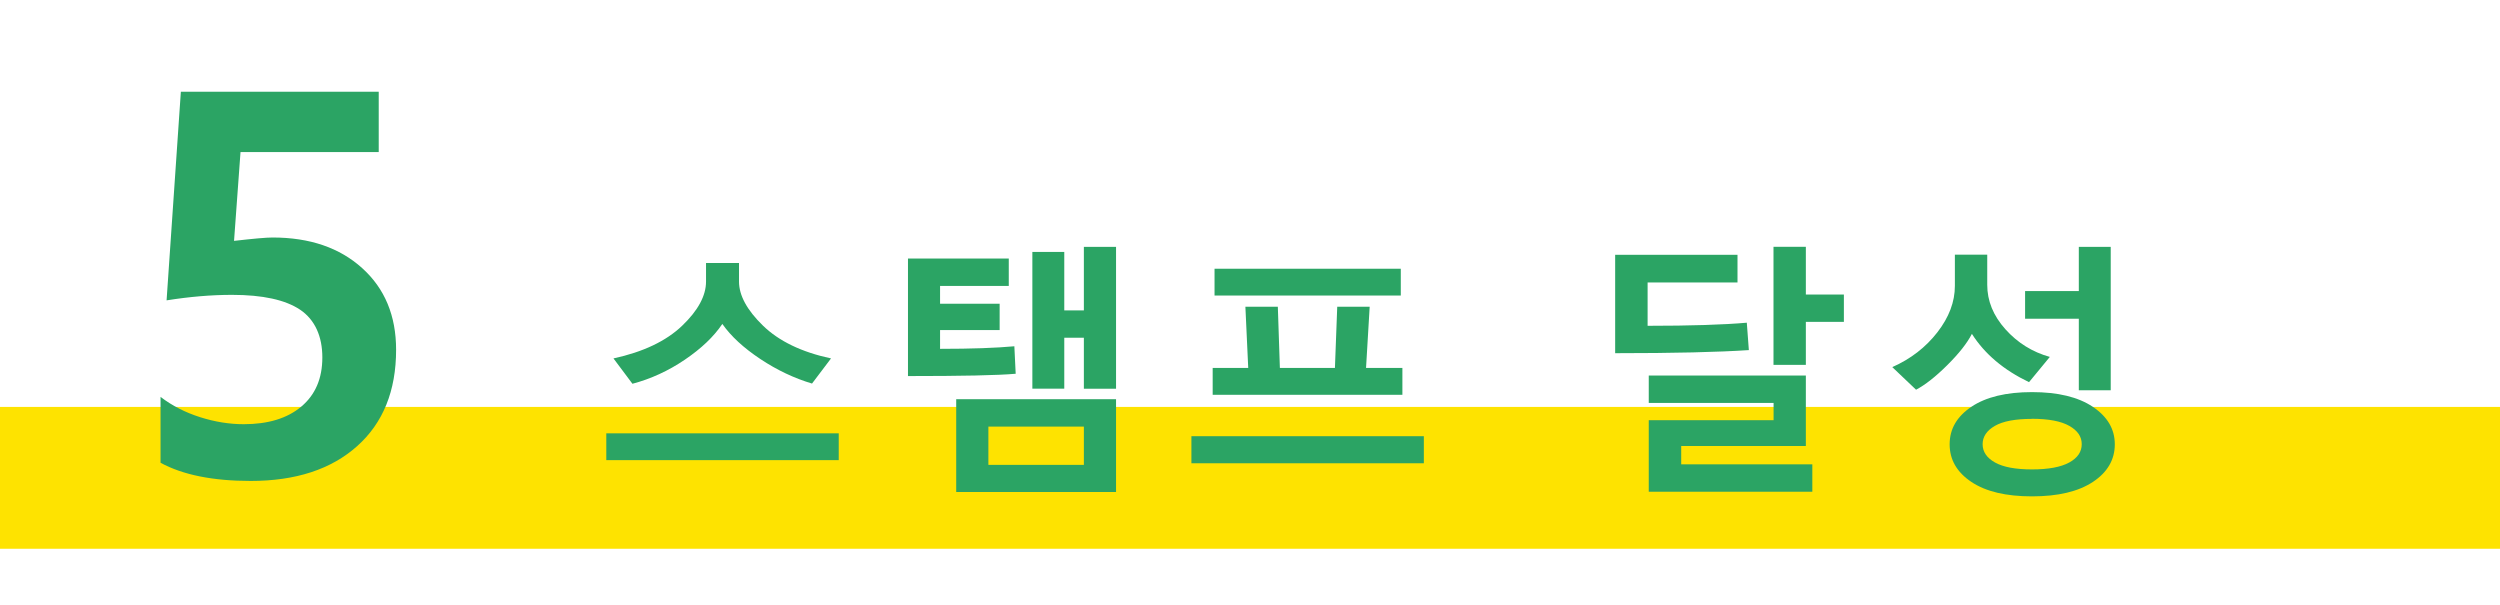
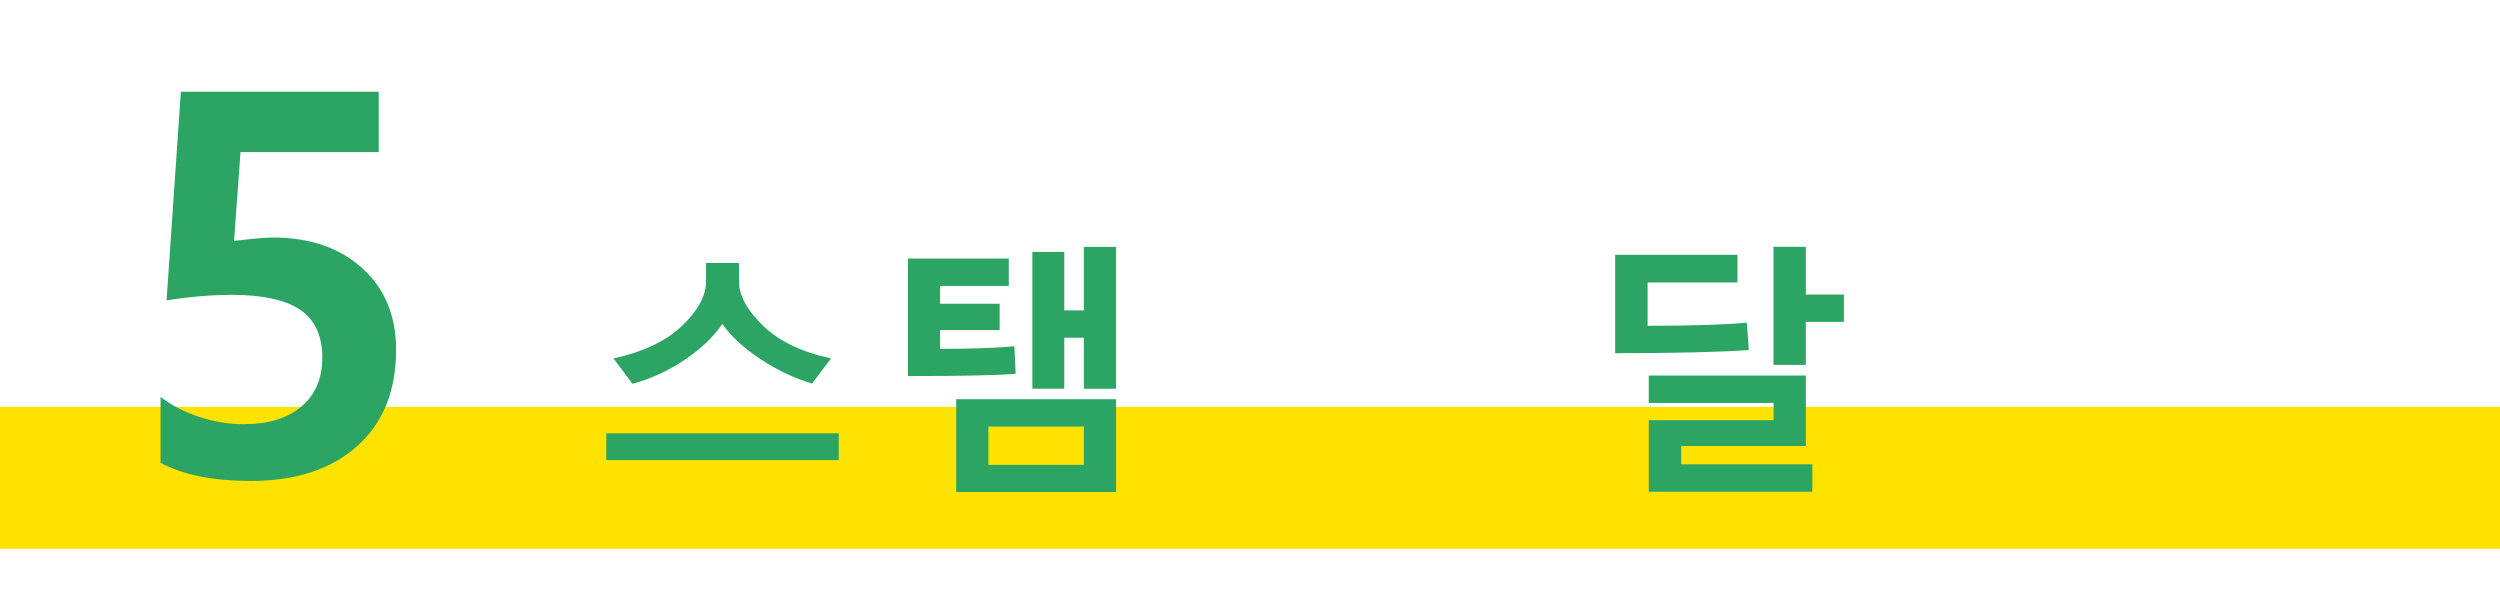
<svg xmlns="http://www.w3.org/2000/svg" id="_レイヤー_2" data-name="レイヤー 2" viewBox="0 0 282 68.2">
  <defs>
    <style>
      .cls-1 {
        fill: #2ba464;
      }

      .cls-2 {
        fill: #fee300;
      }
    </style>
  </defs>
  <g id="_韓国" data-name="韓国">
    <g>
      <rect class="cls-2" y="45.9" width="282" height="16" />
      <g>
        <path class="cls-1" d="M18.11,52.18v-7.41c1.31,1,2.8,1.76,4.47,2.29s3.31.79,4.91.79c2.75,0,4.92-.66,6.5-1.99,1.58-1.33,2.37-3.17,2.37-5.54s-.83-4.25-2.5-5.38c-1.67-1.12-4.23-1.68-7.69-1.68-2.34,0-4.8.21-7.38.62l1.61-23.53h22.32v6.8h-15.59l-.73,10.02c2.19-.25,3.63-.38,4.34-.38,4.2,0,7.57,1.15,10.12,3.46,2.55,2.3,3.82,5.37,3.82,9.2,0,4.63-1.46,8.25-4.39,10.87-2.93,2.62-6.93,3.93-12.01,3.93-4.26,0-7.65-.68-10.17-2.05Z" />
        <path class="cls-1" d="M68.39,51.9v-3.02h26.22v3.02h-26.22ZM91.61,43.27c-2.01-.6-3.96-1.52-5.84-2.77s-3.32-2.57-4.29-3.96c-.97,1.44-2.38,2.78-4.24,4.04s-3.83,2.16-5.9,2.71l-2.14-2.86c3.36-.73,5.94-1.96,7.74-3.68s2.7-3.39,2.7-4.99v-2.09h3.72v2.09c0,1.56.9,3.22,2.7,4.97s4.36,2.99,7.68,3.7l-2.14,2.83Z" />
        <path class="cls-1" d="M114.56,42.16c-2.02.18-6.07.26-12.14.26v-13.26h11.37v3.09h-7.75v2.01h6.72v2.97h-6.72v2.12c3.53,0,6.32-.1,8.38-.29l.15,3.09ZM107.86,55.5v-10.47h18.03v10.47h-18.03ZM122.26,48.12h-10.77v4.32h10.77v-4.32ZM122.26,43.84v-5.74h-2.21v5.74h-3.6v-15.42h3.6v6.59h2.21v-7.16h3.63v16h-3.63Z" />
-         <path class="cls-1" d="M134.39,52.26v-3.06h26.22v3.06h-26.22ZM136.79,44.53v-3.03h4.01l-.32-6.9h3.66l.23,6.9h6.21l.26-6.9h3.66l-.41,6.9h4.1v3.03h-21.42ZM137,33.34v-3.03h21.01v3.03h-21.01Z" />
        <path class="cls-1" d="M197.28,39.49c-3.44.23-8.47.35-15.09.35v-11.1h13.8v3.12h-10.14v4.89c4.85,0,8.58-.12,11.19-.35l.23,3.09ZM185.98,55.47v-8.07h14.08v-1.95h-14.08v-3.09h17.72v7.95h-14.06v2.07h14.79v3.09h-18.46ZM203.7,36.31v4.85h-3.65v-13.32h3.65v5.38h4.29v3.09h-4.29Z" />
-         <path class="cls-1" d="M228.88,43.11c-2.86-1.37-5.01-3.18-6.45-5.45-.53,1.04-1.46,2.22-2.79,3.54s-2.5,2.23-3.51,2.76l-2.68-2.55c2.07-.92,3.76-2.22,5.08-3.92s1.98-3.44,1.98-5.24v-3.52h3.65v3.4c0,1.81.68,3.48,2.05,5.01s3.04,2.57,5.01,3.12l-2.34,2.84ZM229.2,55.99c-2.92,0-5.2-.54-6.83-1.63s-2.45-2.5-2.45-4.24.82-3.14,2.46-4.24,3.92-1.65,6.83-1.65,5.21.55,6.86,1.66,2.48,2.51,2.48,4.23-.82,3.15-2.47,4.24-3.93,1.63-6.86,1.63ZM229.2,47.25c-1.87,0-3.26.26-4.18.79s-1.38,1.22-1.38,2.07.47,1.54,1.4,2.06,2.32.78,4.17.78,3.25-.26,4.2-.78,1.41-1.21,1.41-2.07-.47-1.53-1.4-2.06-2.34-.8-4.21-.8ZM234.49,44.02v-8.07h-6.06v-3.12h6.06v-4.98h3.6v16.17h-3.6Z" />
      </g>
    </g>
  </g>
</svg>